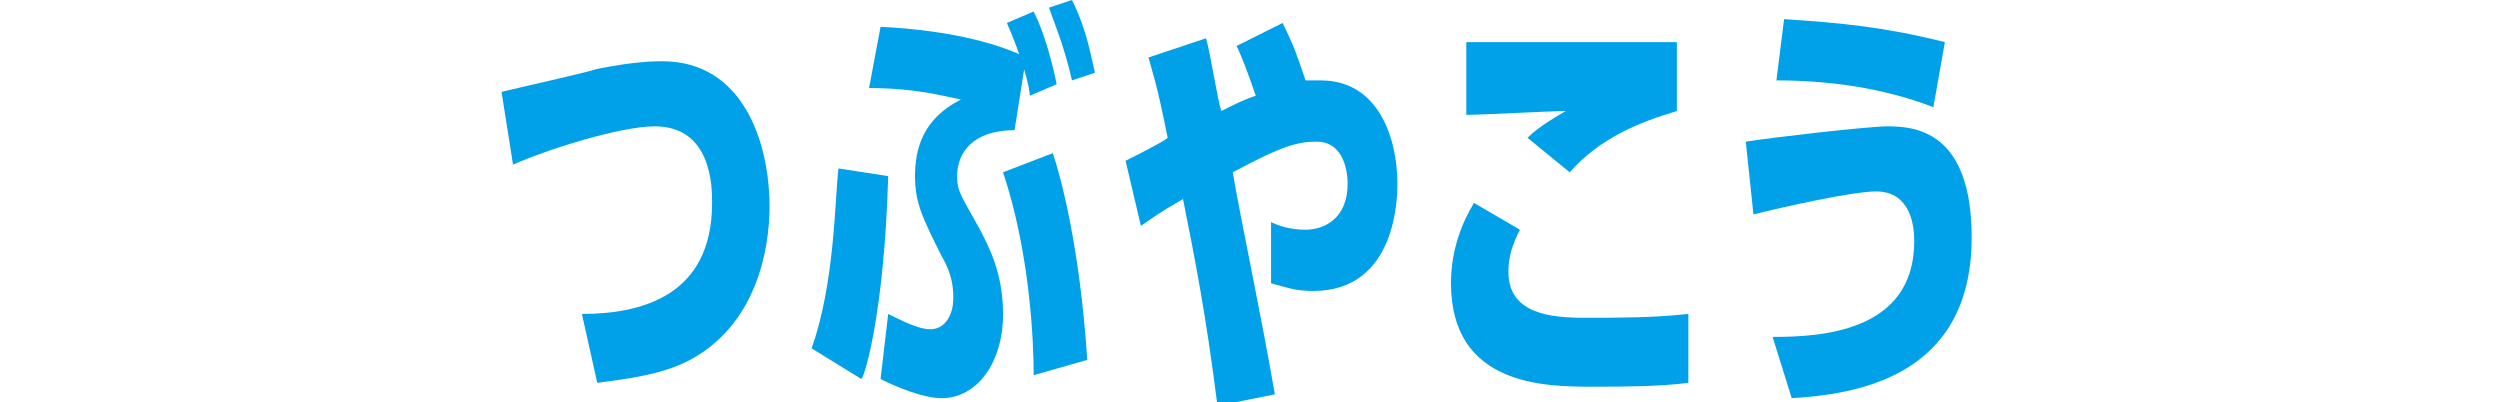
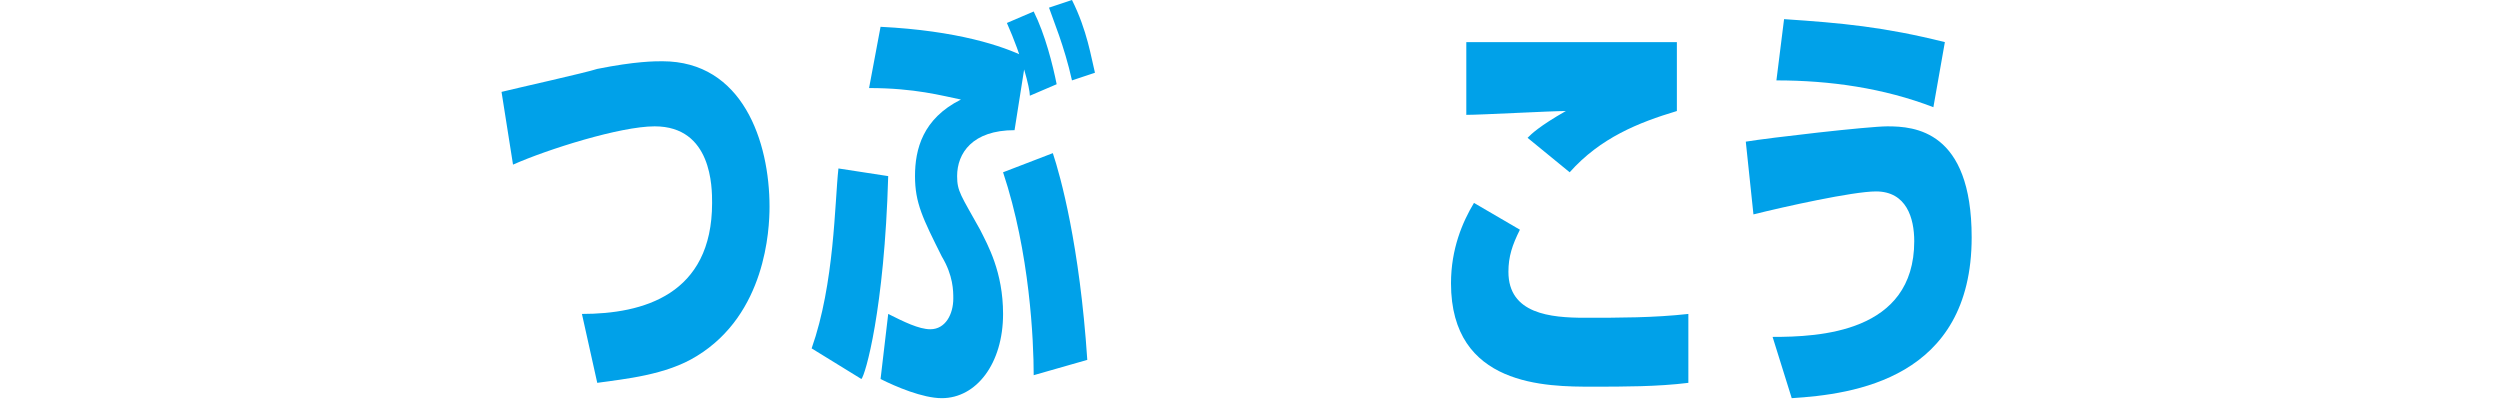
<svg xmlns="http://www.w3.org/2000/svg" version="1.1" id="レイヤー_1" x="0px" y="0px" viewBox="0 0 65.3 10.5" style="enable-background:new 0 0 65.3 10.5;" xml:space="preserve" width="65.3" height="10.5">
  <style type="text/css">
	.st0{fill:#00A1E9;}
</style>
  <g>
    <g>
      <g>
        <path class="st0" d="M15.2,8.2c1.6,0,3.4-0.5,3.4-2.9c0-0.4,0-2-1.5-2c-0.9,0-2.8,0.6-3.7,1l-0.3-1.9c0.4-0.1,2.2-0.5,2.5-0.6     c1-0.2,1.5-0.2,1.7-0.2c2.1,0,2.8,2.1,2.8,3.8c0,0.6-0.1,2.8-1.9,3.9c-0.8,0.5-1.9,0.6-2.6,0.7L15.2,8.2z" />
        <path class="st0" d="M21.2,9.1c0.6-1.7,0.6-3.8,0.7-4.7l1.3,0.2c-0.1,3.5-0.6,5.2-0.7,5.3L21.2,9.1z M23.2,8.2     c0.4,0.2,0.8,0.4,1.1,0.4c0.4,0,0.6-0.4,0.6-0.8c0-0.2,0-0.6-0.3-1.1c-0.5-1-0.7-1.4-0.7-2.1c0-0.7,0.2-1.5,1.2-2     c-0.5-0.1-1.2-0.3-2.4-0.3l0.3-1.6c2,0.1,3.2,0.5,3.8,0.8l-0.3,1.9C25.4,3.4,25,4,25,4.6C25,5,25.1,5.1,25.6,6     c0.2,0.4,0.6,1.1,0.6,2.2c0,1.3-0.7,2.2-1.6,2.2c-0.5,0-1.2-0.3-1.6-0.5L23.2,8.2z M27,9.8c0-0.9-0.1-3.2-0.8-5.3L27.5,4     c0.2,0.6,0.7,2.4,0.9,5.4L27,9.8z M26.9,2.5c0-0.2-0.2-1-0.6-1.9L27,0.3c0.3,0.6,0.5,1.4,0.6,1.9L26.9,2.5z M28,2.1     c-0.2-0.9-0.5-1.6-0.6-1.9L28,0c0.4,0.8,0.5,1.5,0.6,1.9L28,2.1z" />
-         <path class="st0" d="M33.5,0.6c0.3,0.6,0.4,0.9,0.6,1.5c0.1,0,0.2,0,0.4,0c1.5,0,2,1.5,2,2.7c0,0.3,0,2.8-2.2,2.8     c-0.5,0-0.7-0.1-1.1-0.2l0-1.6c0.2,0.1,0.5,0.2,0.9,0.2c0.5,0,1.1-0.3,1.1-1.2c0-0.5-0.2-1.1-0.8-1.1c-0.5,0-0.9,0.1-2.2,0.8     c0.2,1.2,0.7,3.5,1.1,5.8l-1.5,0.3c-0.3-2.4-0.6-3.9-0.9-5.4c-0.7,0.4-0.8,0.5-1.1,0.7l-0.4-1.7c0.2-0.1,1-0.5,1.1-0.6     c-0.3-1.5-0.4-1.7-0.5-2.1L31.5,1c0.1,0.3,0.3,1.6,0.4,1.9c0.4-0.2,0.6-0.3,0.9-0.4c-0.2-0.6-0.4-1.1-0.5-1.3L33.5,0.6z" />
        <path class="st0" d="M44.1,10c-0.8,0.1-1.7,0.1-2.5,0.1c-1.2,0-3.7,0-3.7-2.7c0-0.9,0.3-1.6,0.6-2.1L39.7,6     c-0.2,0.4-0.3,0.7-0.3,1.1c0,1.1,1.1,1.2,2,1.2c0.9,0,1.8,0,2.7-0.1V10z M43.8,2.9c-1,0.3-2,0.7-2.8,1.6l-1.1-0.9     c0.1-0.1,0.3-0.3,1-0.7c-0.4,0-2.2,0.1-2.6,0.1V1.1c0.7,0,4.6,0,5.5,0V2.9z" />
        <path class="st0" d="M46.3,8.8c1.2,0,3.7-0.1,3.7-2.5c0-0.6-0.2-1.3-1-1.3c-0.6,0-2.4,0.4-3.2,0.6l-0.2-1.9     c0.6-0.1,3.2-0.4,3.7-0.4c0.7,0,2.2,0.1,2.2,2.9c0,3.7-3.1,4.1-4.7,4.2L46.3,8.8z M50.5,2.8c-1.3-0.5-2.7-0.7-4.1-0.7l0.2-1.6     c1.5,0.1,2.6,0.2,4.2,0.6L50.5,2.8z" />
      </g>
    </g>
  </g>
</svg>